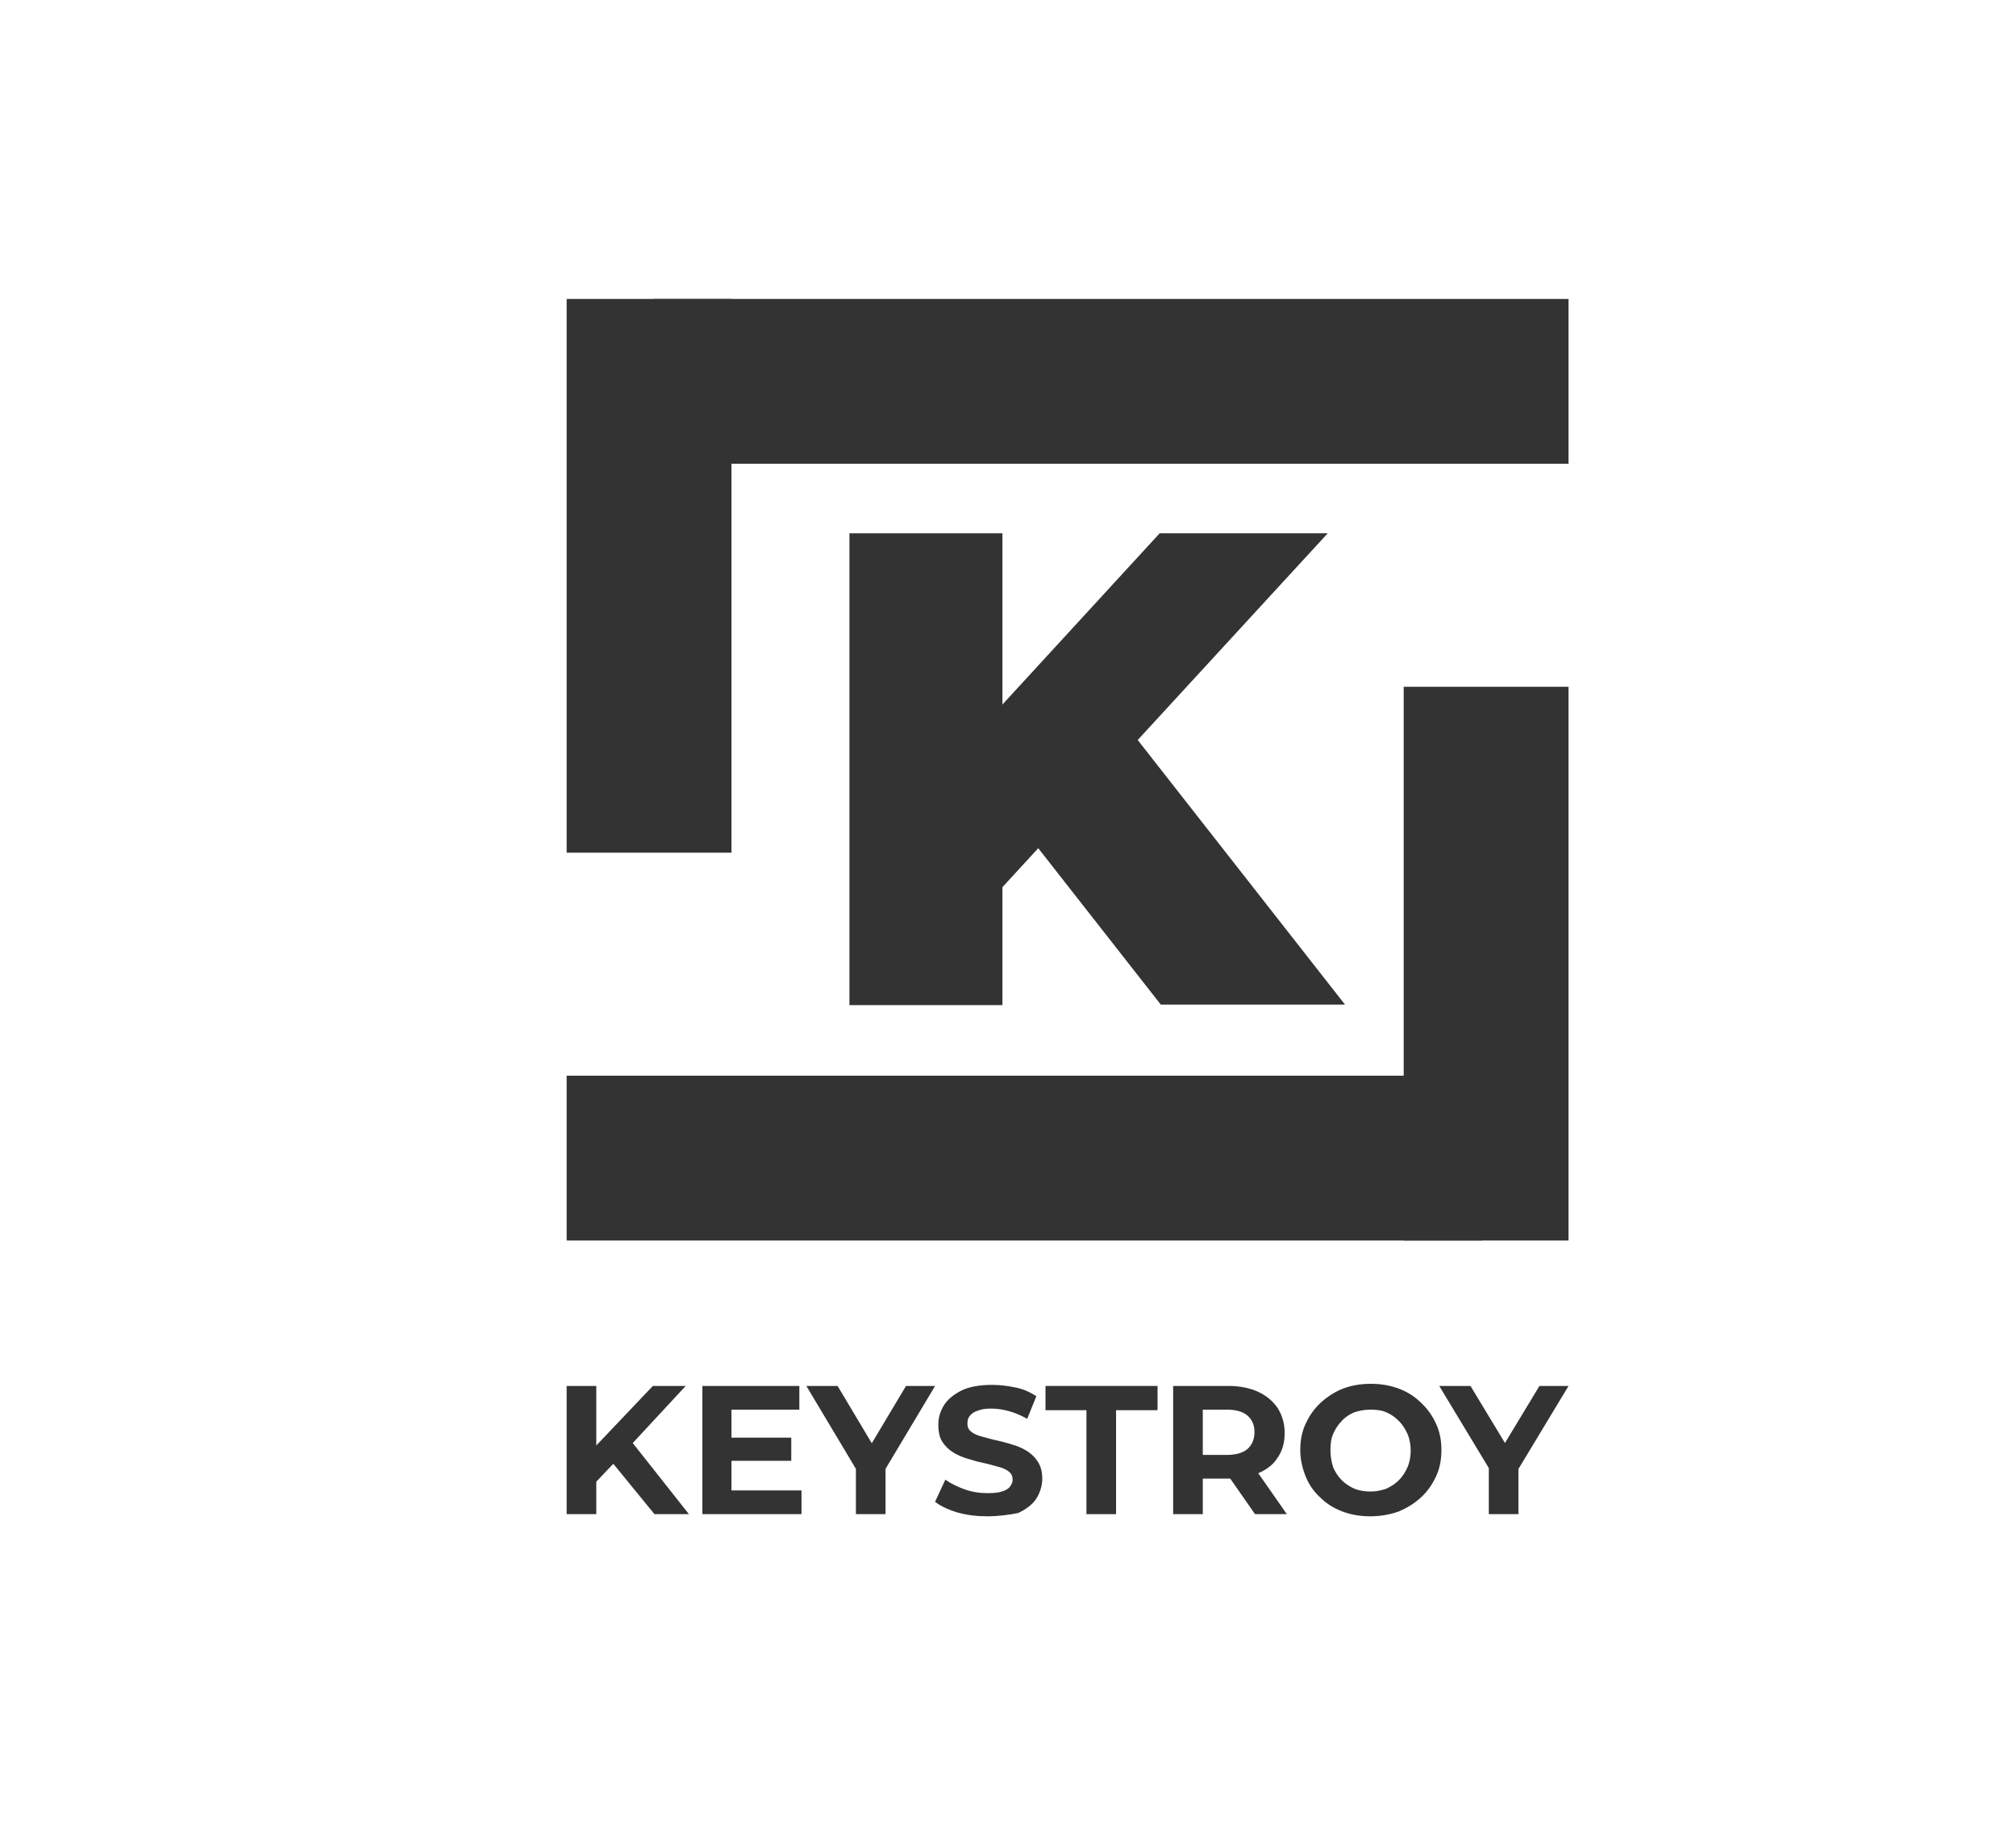
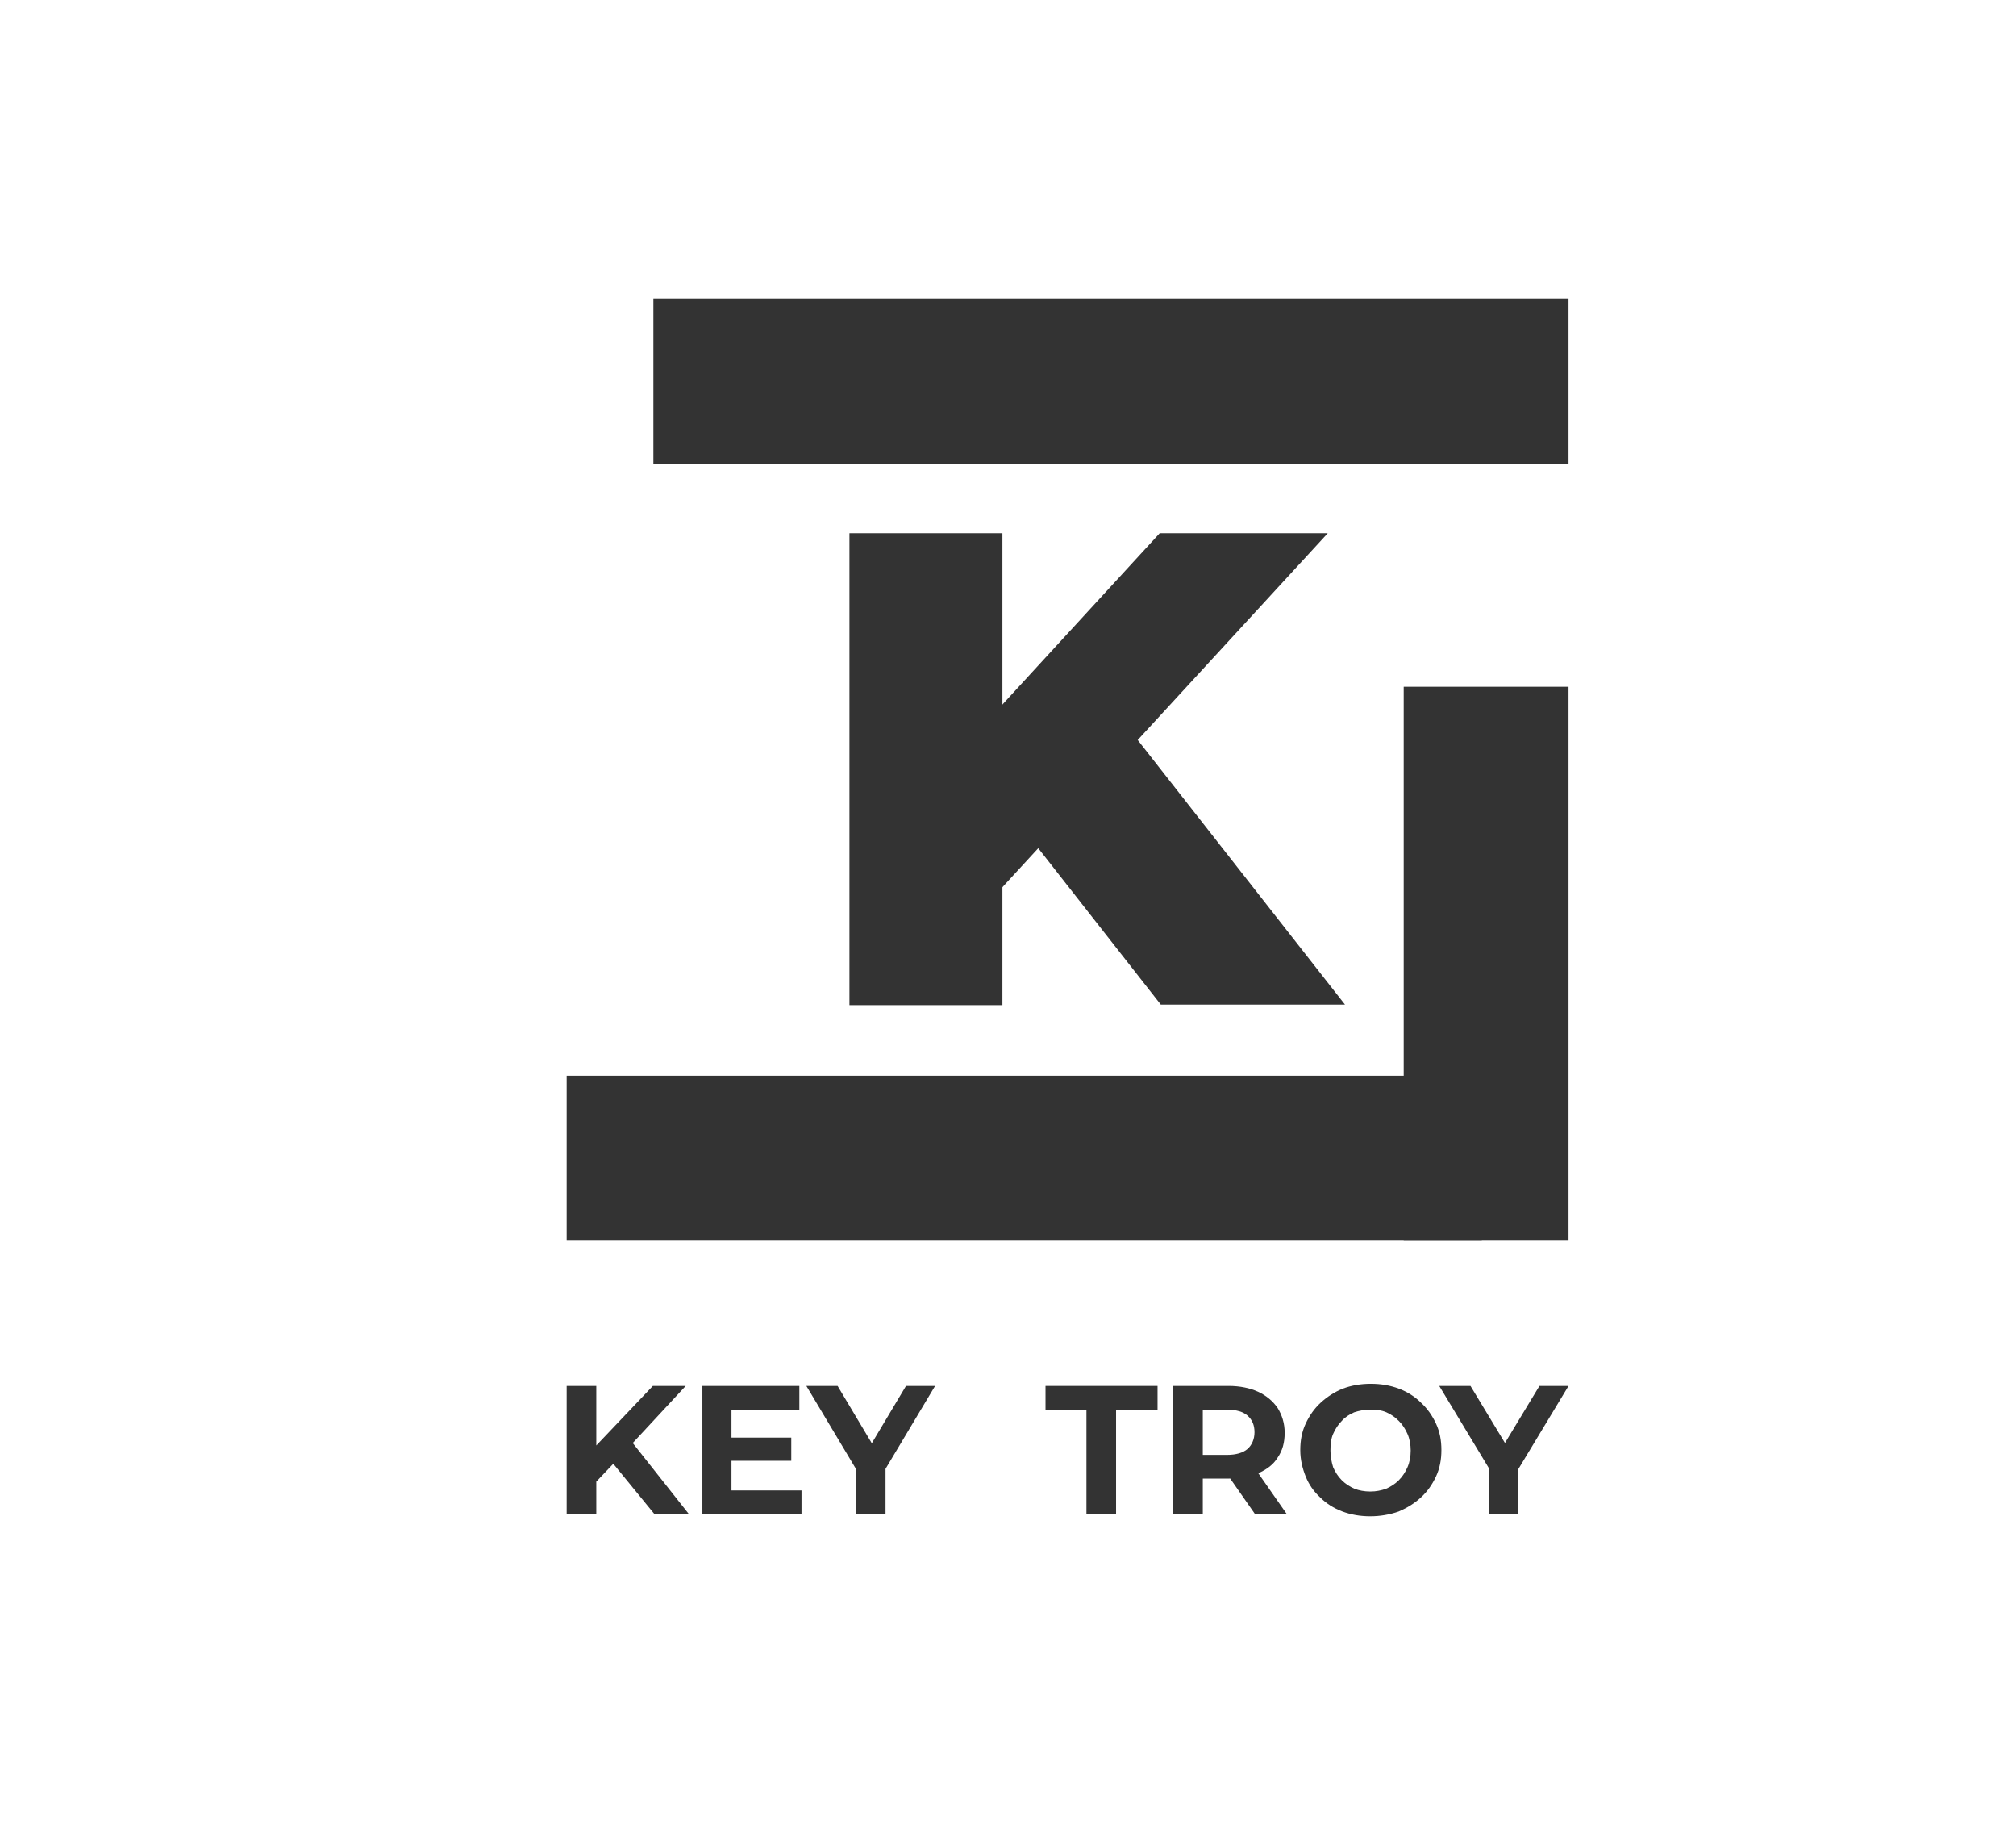
<svg xmlns="http://www.w3.org/2000/svg" xml:space="preserve" width="35.054mm" height="31.867mm" version="1.1" style="shape-rendering:geometricPrecision; text-rendering:geometricPrecision; image-rendering:optimizeQuality; fill-rule:evenodd; clip-rule:evenodd" viewBox="0 0 3305.95 3005.41">
  <defs>
    <style type="text/css"> .fil1 {fill:none} .fil0 {fill:#333333;fill-rule:nonzero} </style>
  </defs>
  <g id="Layer_x0020_1">
    <polygon class="fil0" points="2441.44,2482.94 2441.44,2397.26 2452.92,2426.41 2360.17,2272.72 2411.4,2272.72 2482.95,2391.08 2452.92,2391.08 2524.47,2272.72 2572.16,2272.72 2479.42,2426.41 2490.02,2397.26 2490.02,2482.94 " />
    <path class="fil0" d="M2247.11 2445.84c9.71,0 17.66,-1.76 25.61,-4.41 7.95,-3.54 15.01,-7.95 21.2,-14.14 6.19,-6.18 10.6,-13.25 14.13,-21.19 3.54,-7.95 5.3,-17.67 5.3,-27.39 0,-9.71 -1.76,-19.44 -5.3,-27.38 -3.53,-7.95 -7.94,-15.01 -14.13,-21.2 -6.19,-6.19 -12.36,-10.6 -20.31,-14.14 -7.95,-3.53 -16.79,-4.41 -26.5,-4.41 -9.71,0 -18.55,1.76 -26.5,4.41 -7.95,3.54 -15.01,7.95 -20.31,14.14 -6.18,6.19 -10.6,13.25 -14.13,21.2 -3.54,7.94 -4.42,17.66 -4.42,27.38 0,9.71 1.77,18.55 4.42,27.39 3.53,7.94 7.95,15.01 14.13,21.19 6.19,6.19 13.25,10.6 21.2,14.14 7.06,2.65 15.9,4.41 25.61,4.41zm0 40.63c-16.79,0 -31.8,-2.65 -45.93,-7.95 -14.14,-5.3 -26.5,-13.25 -36.22,-22.96 -10.6,-9.71 -18.55,-21.19 -23.85,-34.44 -5.3,-13.25 -8.84,-27.39 -8.84,-43.29 0,-15.89 2.65,-30.03 8.84,-43.28 6.19,-13.25 14.13,-24.73 24.73,-34.44 10.6,-9.72 22.97,-17.67 36.22,-22.97 14.13,-5.3 29.14,-7.95 45.93,-7.95 16.78,0 31.79,2.65 45.93,7.95 14.13,5.3 26.5,13.25 36.22,22.97 10.6,9.71 18.55,21.19 24.73,34.44 6.19,13.25 8.84,27.39 8.84,43.28 0,15.9 -2.65,30.04 -8.84,43.29 -6.18,13.25 -14.13,24.73 -24.73,34.44 -10.6,9.71 -22.09,16.79 -36.22,22.96 -15.01,5.3 -30.92,7.95 -46.82,7.95z" />
    <path class="fil0" d="M1972.4 2408.75l-21.2 -22.97 60.95 0c15.01,0 26.5,-3.53 33.57,-9.71 7.06,-6.19 11.48,-15.9 11.48,-27.38 0,-11.49 -3.53,-20.31 -11.48,-27.39 -7.06,-6.18 -18.55,-9.71 -33.57,-9.71l-60.95 0 21.2 -22.96 0 120.13zm85.68 74.19l-52.99 -75.97 52.11 0 53 75.97 -52.12 0zm-134.26 0l0 -210.23 90.98 0c18.55,0 35.33,3.54 48.58,9.71 13.25,6.19 23.85,15.02 31.8,26.5 7.06,11.49 11.48,24.74 11.48,40.63 0,15.9 -3.53,29.15 -11.48,40.64 -7.06,11.48 -17.66,19.43 -31.8,25.61 -13.25,6.18 -30.03,8.83 -48.58,8.83l-63.6 0 21.2 -21.19 0 79.49 -48.58 0z" />
    <polygon class="fil0" points="1781.61,2482.94 1781.61,2312.47 1714.48,2312.47 1714.48,2272.72 1898.21,2272.72 1898.21,2312.47 1830.19,2312.47 1830.19,2482.94 " />
-     <path class="fil0" d="M1619.08 2486.47c-16.78,0 -32.68,-1.76 -48.58,-6.18 -15.01,-4.42 -28.27,-10.6 -37.1,-17.66l16.79 -36.22c8.83,6.18 19.43,11.48 31.8,15.89 12.36,4.42 24.73,6.19 37.98,6.19 9.71,0 17.66,-0.89 22.96,-2.65 6.19,-1.76 10.6,-4.41 13.25,-7.95 2.65,-3.53 4.41,-7.06 4.41,-11.48 0,-5.3 -1.76,-9.72 -6.19,-13.25 -4.41,-3.54 -10.59,-6.19 -17.66,-7.95 -7.06,-1.76 -15.01,-4.41 -23.84,-6.19 -8.84,-1.76 -17.66,-4.41 -26.5,-7.06 -8.84,-2.65 -16.79,-6.19 -23.85,-10.6 -7.06,-4.41 -13.25,-10.6 -17.66,-17.66 -4.41,-7.06 -6.19,-16.79 -6.19,-27.38 0,-12.37 3.54,-22.96 9.72,-32.69 6.18,-9.71 16.78,-17.66 29.14,-23.85 13.25,-6.18 30.04,-8.83 49.47,-8.83 13.25,0 26.5,1.76 38.87,4.41 13.25,2.65 23.85,7.95 33.57,14.14l-15.01 37.09c-9.71,-5.3 -19.44,-9.71 -29.15,-12.36 -9.71,-2.65 -19.43,-4.41 -29.14,-4.41 -9.72,0 -16.79,0.88 -22.96,3.53 -6.19,1.77 -10.6,5.3 -13.25,8.84 -2.65,3.54 -3.54,7.06 -3.54,12.36 0,5.3 1.76,9.71 6.19,13.25 4.41,3.54 10.59,6.19 17.66,7.95 7.06,1.76 15.01,4.41 23.84,6.19 8.84,1.76 17.67,4.41 26.5,7.06 8.84,2.65 16.79,6.18 23.85,10.6 7.06,4.41 13.25,10.6 17.66,17.66 4.41,7.06 7.06,15.9 7.06,27.38 0,11.49 -3.53,22.96 -9.71,32.69 -6.18,9.71 -16.78,17.66 -30.03,23.84 -14.14,2.65 -30.92,5.3 -50.35,5.3z" />
    <polygon class="fil0" points="1403.56,2482.94 1403.56,2397.26 1414.17,2426.41 1322.3,2272.72 1373.53,2272.72 1444.19,2391.08 1415.04,2391.08 1485.71,2272.72 1533.4,2272.72 1441.54,2426.41 1452.14,2397.26 1452.14,2482.94 " />
    <path class="fil0" d="M1199.52 2444.08l114.82 0 0 38.87 -162.53 0 0 -210.23 159 0 0 38.87 -111.3 0 0 132.5zm-3.54 -86.57l101.58 0 0 37.99 -101.58 0 0 -37.99z" />
    <path class="fil0" d="M1073.21 2482.94l-75.08 -91.87 31.79 -34.44 99.82 126.31 -56.53 0zm-143.98 0l0 -210.23 48.59 0 0 210.23 -48.59 0zm43.29 -47.7l-2.65 -56.53 100.7 -106 53.88 0 -90.98 98.05 -27.38 29.15 -33.57 35.33z" />
-     <polygon class="fil0" points="1199.52,490.23 929.23,490.23 929.23,1398.25 1199.52,1398.25 " />
    <polygon class="fil0" points="1643.82,874.46 1392.96,874.46 1392.96,1648.23 1643.82,1648.23 " />
    <polygon class="fil0" points="2177.33,874.46 1604.07,1498.06 1454.79,1361.15 1901.74,874.46 " />
    <polygon class="fil0" points="2205.59,1647.34 1903.51,1647.34 1583.76,1239.26 1771.01,1092.63 " />
    <polygon class="fil0" points="2572.16,490.23 1071.44,490.23 1071.44,760.51 2572.16,760.51 " />
    <polygon class="fil0" points="2429.95,1763.94 929.23,1763.94 929.23,2034.23 2429.95,2034.23 " />
    <polygon class="fil0" points="2572.16,1126.2 2301.88,1126.2 2301.88,2034.23 2572.16,2034.23 " />
    <rect class="fil1" x="-0" width="3305.95" height="3005.41" />
  </g>
</svg>